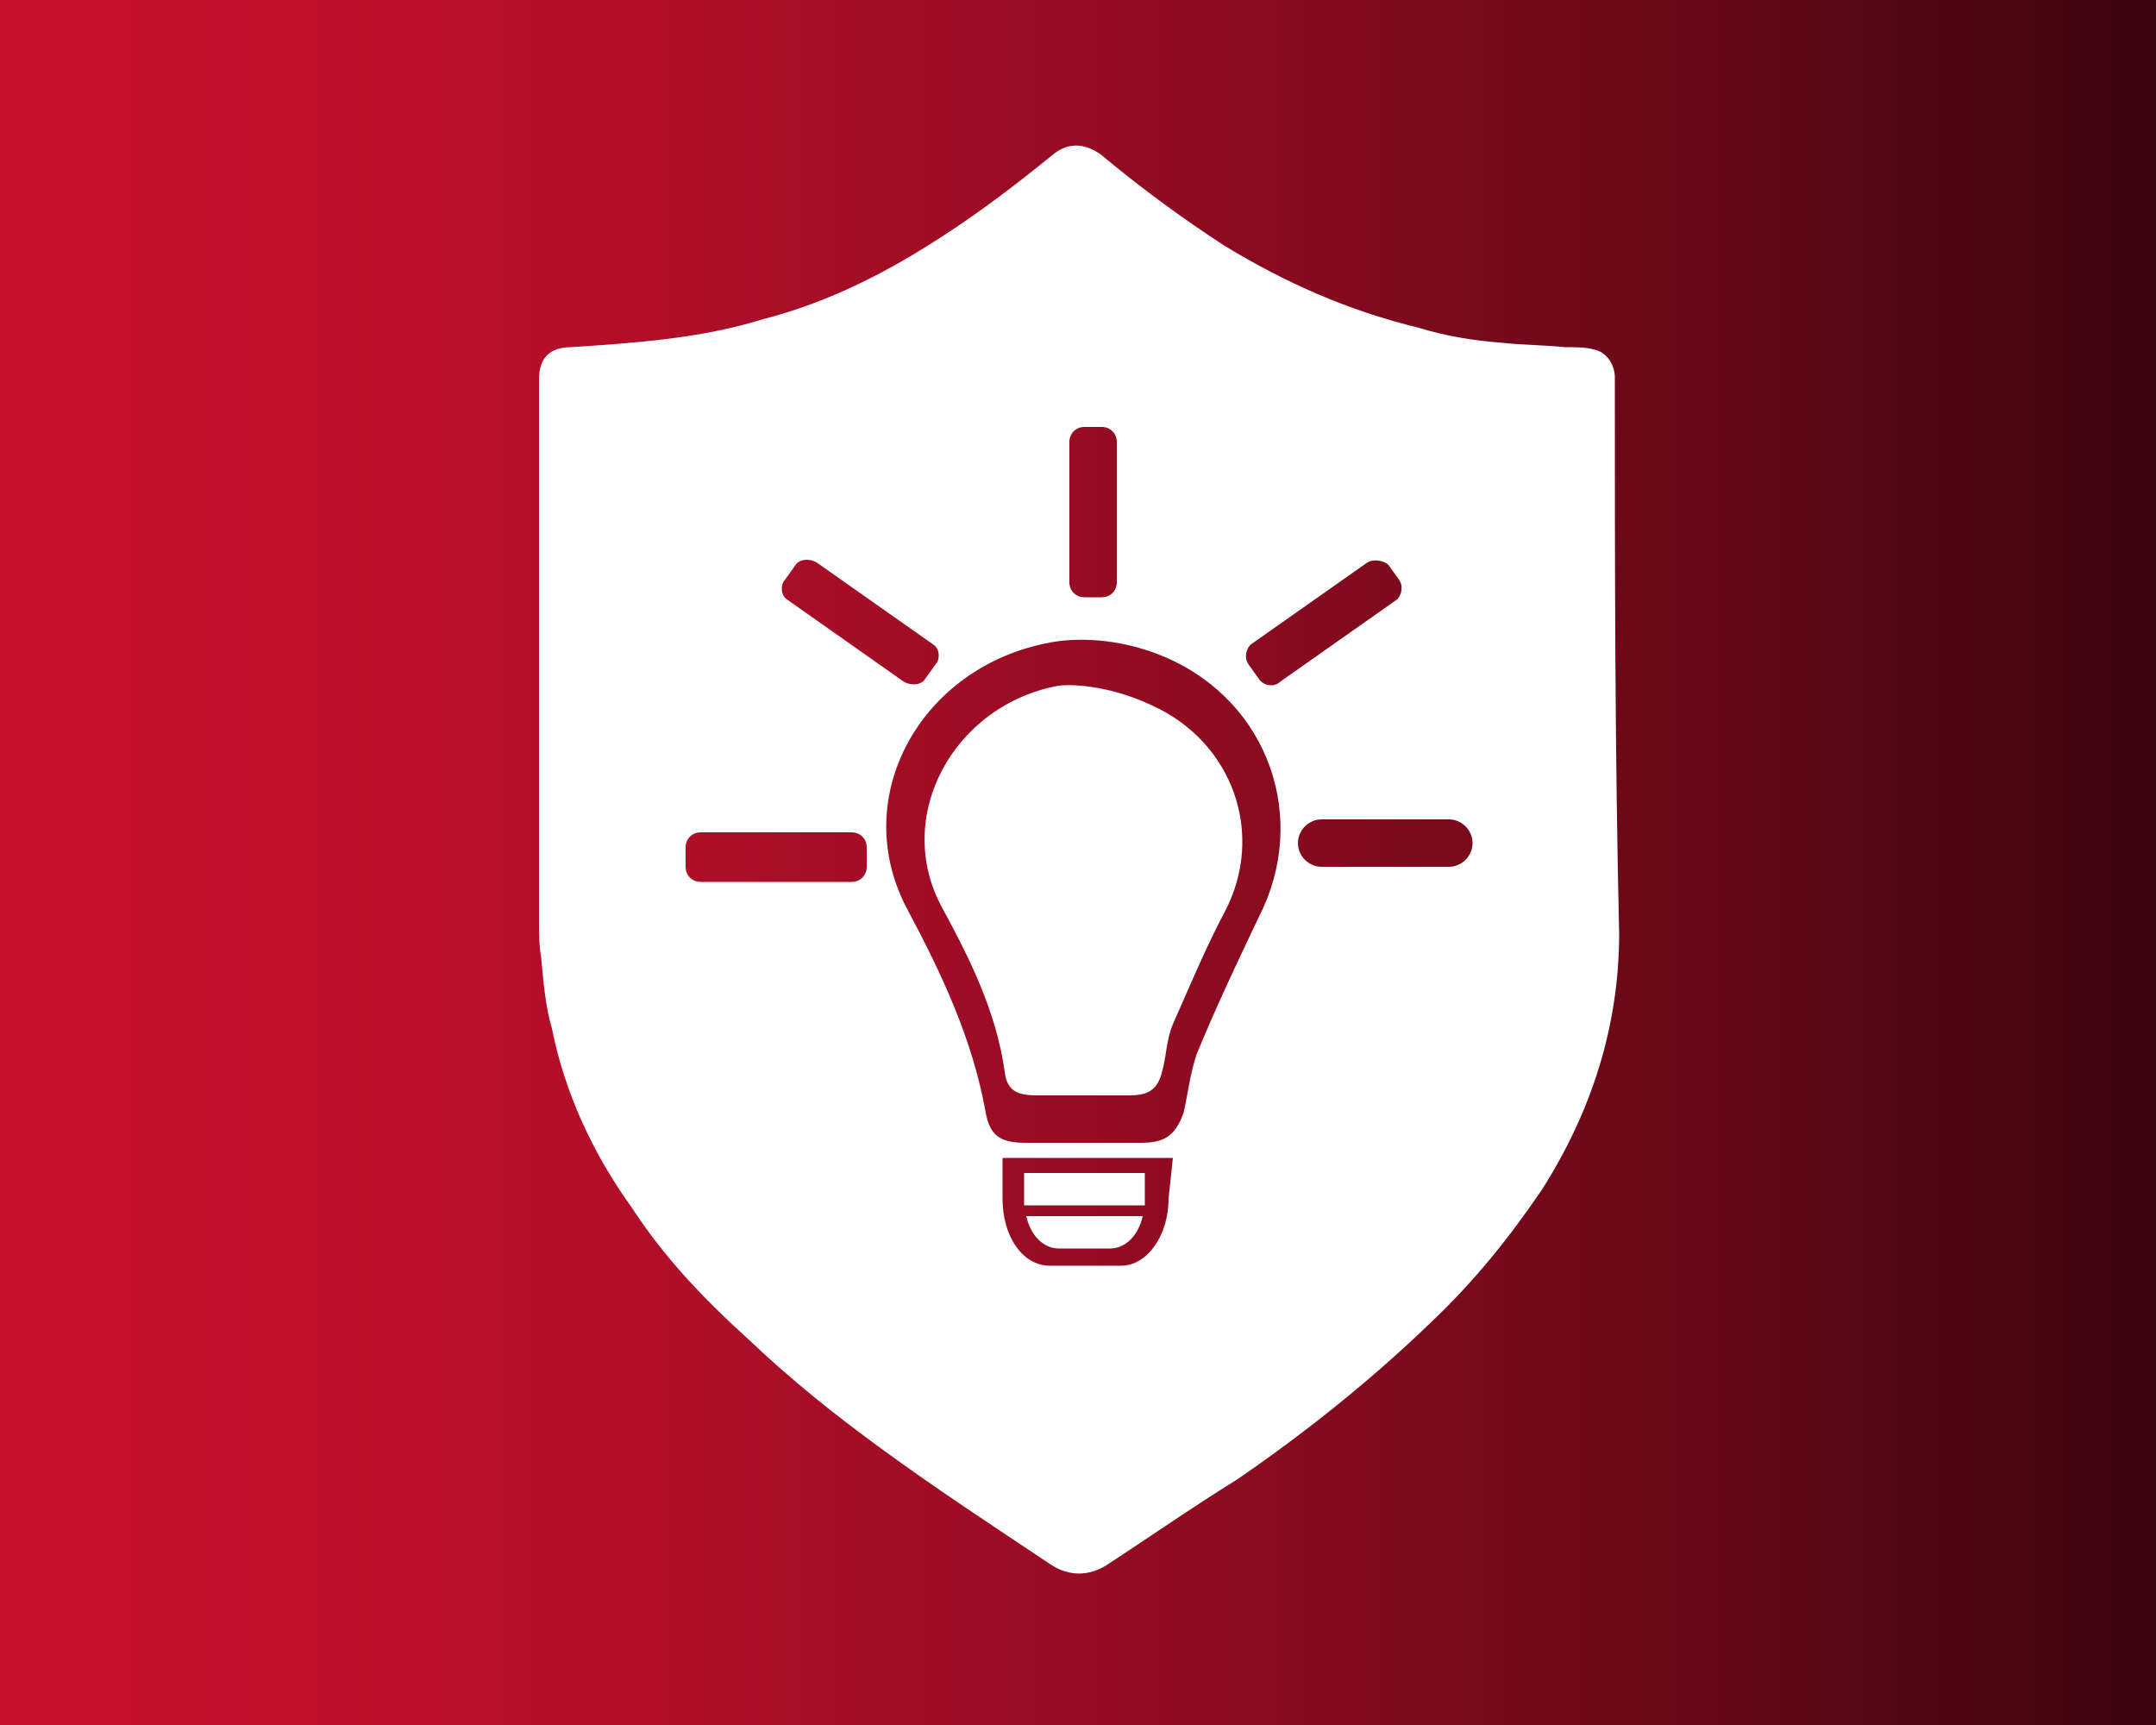
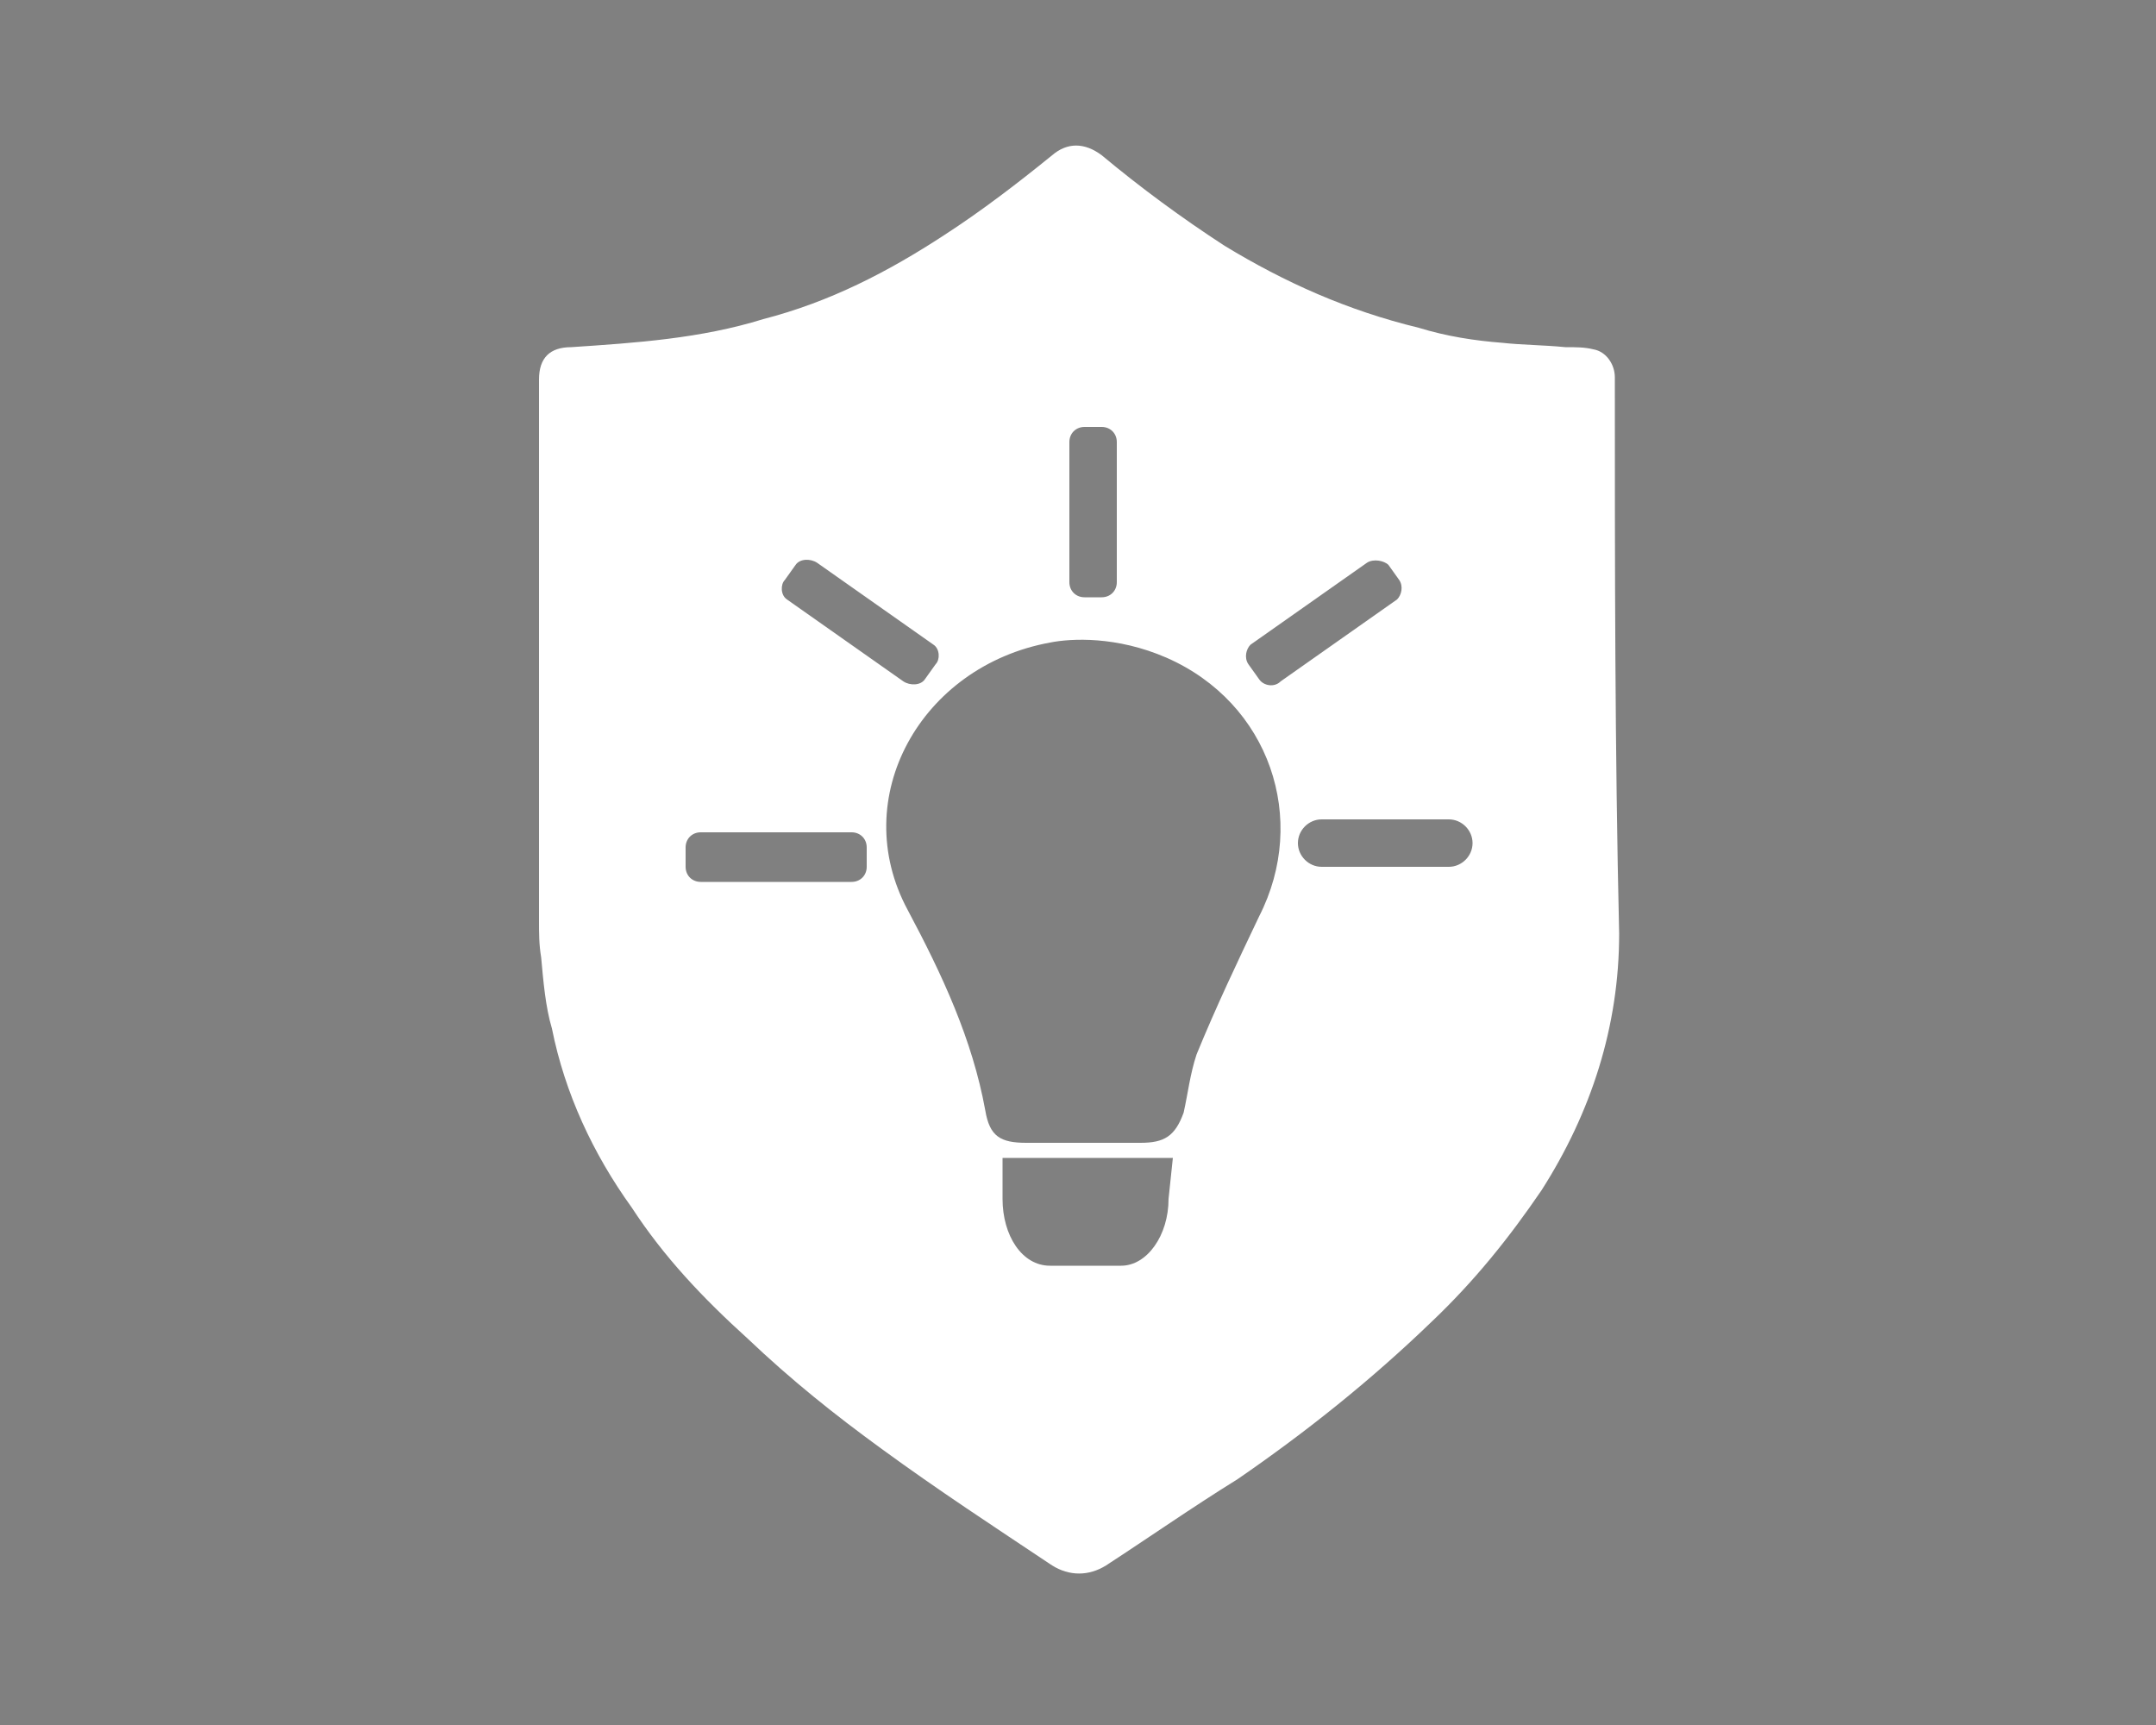
<svg xmlns="http://www.w3.org/2000/svg" version="1.1" id="Layer_1" x="0px" y="0px" viewBox="0 0 100 80" style="enable-background:new 0 0 100 80;" xml:space="preserve">
  <rect x="0" y="0" width="100" height="80" fill="#808080" stroke="none" />
  <style type="text/css">
	.st0{fill:url(#SVGID_1_);}
	.st1{fill:#FFFFFF;}
</style>
  <linearGradient id="SVGID_1_" gradientUnits="userSpaceOnUse" x1="1.333" y1="42" x2="127.109" y2="42" gradientTransform="matrix(1 0 0 -1 0 82)">
    <stop offset="0" style="stop-color:#C8102E" />
    <stop offset="0.104" style="stop-color:#C10F2C" />
    <stop offset="0.255" style="stop-color:#AD0E28" />
    <stop offset="0.436" style="stop-color:#8D0B21" />
    <stop offset="0.639" style="stop-color:#610816" />
    <stop offset="0.858" style="stop-color:#280309" />
    <stop offset="1" style="stop-color:#000000" />
  </linearGradient>
-   <rect class="st0" width="100" height="80" />
  <g>
-     <path class="st1" d="M53.1,55.9c0-0.1,0-0.1,0-0.1v-1.4h-5.6v1.4c0,0.1,0,0.1,0,0.1H53.1z" />
-     <path class="st1" d="M49.1,57.9h2.4c0.7,0,1.3-0.6,1.5-1.5h-5.4C47.8,57.3,48.4,57.9,49.1,57.9z" />
    <path class="st1" d="M74.9,17.5c0-0.6-0.4-1.2-1-1.3c-0.4-0.1-0.8-0.1-1.3-0.1c-1-0.1-2-0.1-2.9-0.2c-1.3-0.1-2.6-0.3-3.9-0.7   c-3.3-0.8-6.2-2.1-9-3.8c-2-1.3-3.9-2.7-5.7-4.2c-0.8-0.6-1.6-0.6-2.3,0c-1.6,1.3-3.3,2.6-5,3.7c-2.6,1.7-5.3,3.1-8.4,3.9   c-2.9,0.9-5.9,1.1-8.9,1.3c-1,0-1.5,0.5-1.5,1.5c0,4.4,0,8.8,0,13.1c0,4,0,8,0,12c0,0.6,0,1.1,0.1,1.7c0.1,1.1,0.2,2.3,0.5,3.3   c0.6,3,1.9,5.8,3.7,8.3c1.5,2.3,3.3,4.2,5.4,6.1c2,1.9,4,3.5,6.2,5.1c2.6,1.9,5.2,3.6,7.9,5.4c0.8,0.5,1.7,0.5,2.5,0   c2-1.3,4-2.7,6.1-4c3.2-2.2,6.2-4.6,9-7.3c2-1.9,3.6-3.9,5.1-6.1c2.3-3.6,3.6-7.6,3.6-11.9C74.9,34.8,74.9,26.2,74.9,17.5z    M49.6,20.5c0-0.4,0.3-0.7,0.7-0.7h0.8c0.4,0,0.7,0.3,0.7,0.7V27c0,0.4-0.3,0.7-0.7,0.7h-0.8c-0.4,0-0.7-0.3-0.7-0.7V20.5z    M40.2,40.2c0,0.4-0.3,0.7-0.7,0.7h-7c-0.4,0-0.7-0.3-0.7-0.7v-0.9c0-0.4,0.3-0.7,0.7-0.7h7c0.4,0,0.7,0.3,0.7,0.7V40.2z    M36.5,27.8c-0.3-0.2-0.3-0.7-0.1-0.9l0.5-0.7c0.2-0.3,0.7-0.3,1-0.1l5.4,3.8c0.3,0.2,0.3,0.7,0.1,0.9l-0.5,0.7   c-0.2,0.3-0.7,0.3-1,0.1L36.5,27.8z M54.2,55.6c0,1.7-1,3.1-2.2,3.1h-3.3c-1.3,0-2.2-1.4-2.2-3.1v-1.9h7.9L54.2,55.6L54.2,55.6z    M58.4,42.5c-1,2.1-2,4.2-2.9,6.4c-0.3,0.9-0.4,1.8-0.6,2.7C54.5,52.7,54,53,52.9,53c-1.7,0-3.6,0-5.3,0c-1.2,0-1.7-0.3-1.9-1.5   c-0.6-3.3-2-6.3-3.6-9.3c-2.8-5.2,0.6-11.3,6.6-12.4c1-0.2,3.1-0.3,5.4,0.7C58.9,32.6,60.7,38,58.4,42.5z M58.4,31.5l-0.5-0.7   c-0.2-0.3-0.1-0.7,0.1-0.9l5.4-3.8c0.3-0.2,0.8-0.1,1,0.1l0.5,0.7c0.2,0.3,0.1,0.7-0.1,0.9l-5.4,3.8C59.1,31.9,58.6,31.8,58.4,31.5   z M67.2,40.2h-5.9c-0.6,0-1.1-0.5-1.1-1.1s0.5-1.1,1.1-1.1h5.9c0.6,0,1.1,0.5,1.1,1.1S67.8,40.2,67.2,40.2z" />
-     <path class="st1" d="M53.4,32.7c-1.7-0.8-3.4-1-4.3-0.9c-4.9,0.9-7.7,6.1-5.4,10.3c1.3,2.4,2.5,4.8,2.9,7.6   c0.1,0.9,0.6,1.1,1.5,1.1c1.4,0,2.9,0,4.3,0c0.9,0,1.3-0.3,1.5-1.1c0.2-0.7,0.2-1.5,0.5-2.2c0.8-1.8,1.5-3.5,2.4-5.2   C58.7,38.7,57.2,34.4,53.4,32.7z" />
  </g>
</svg>